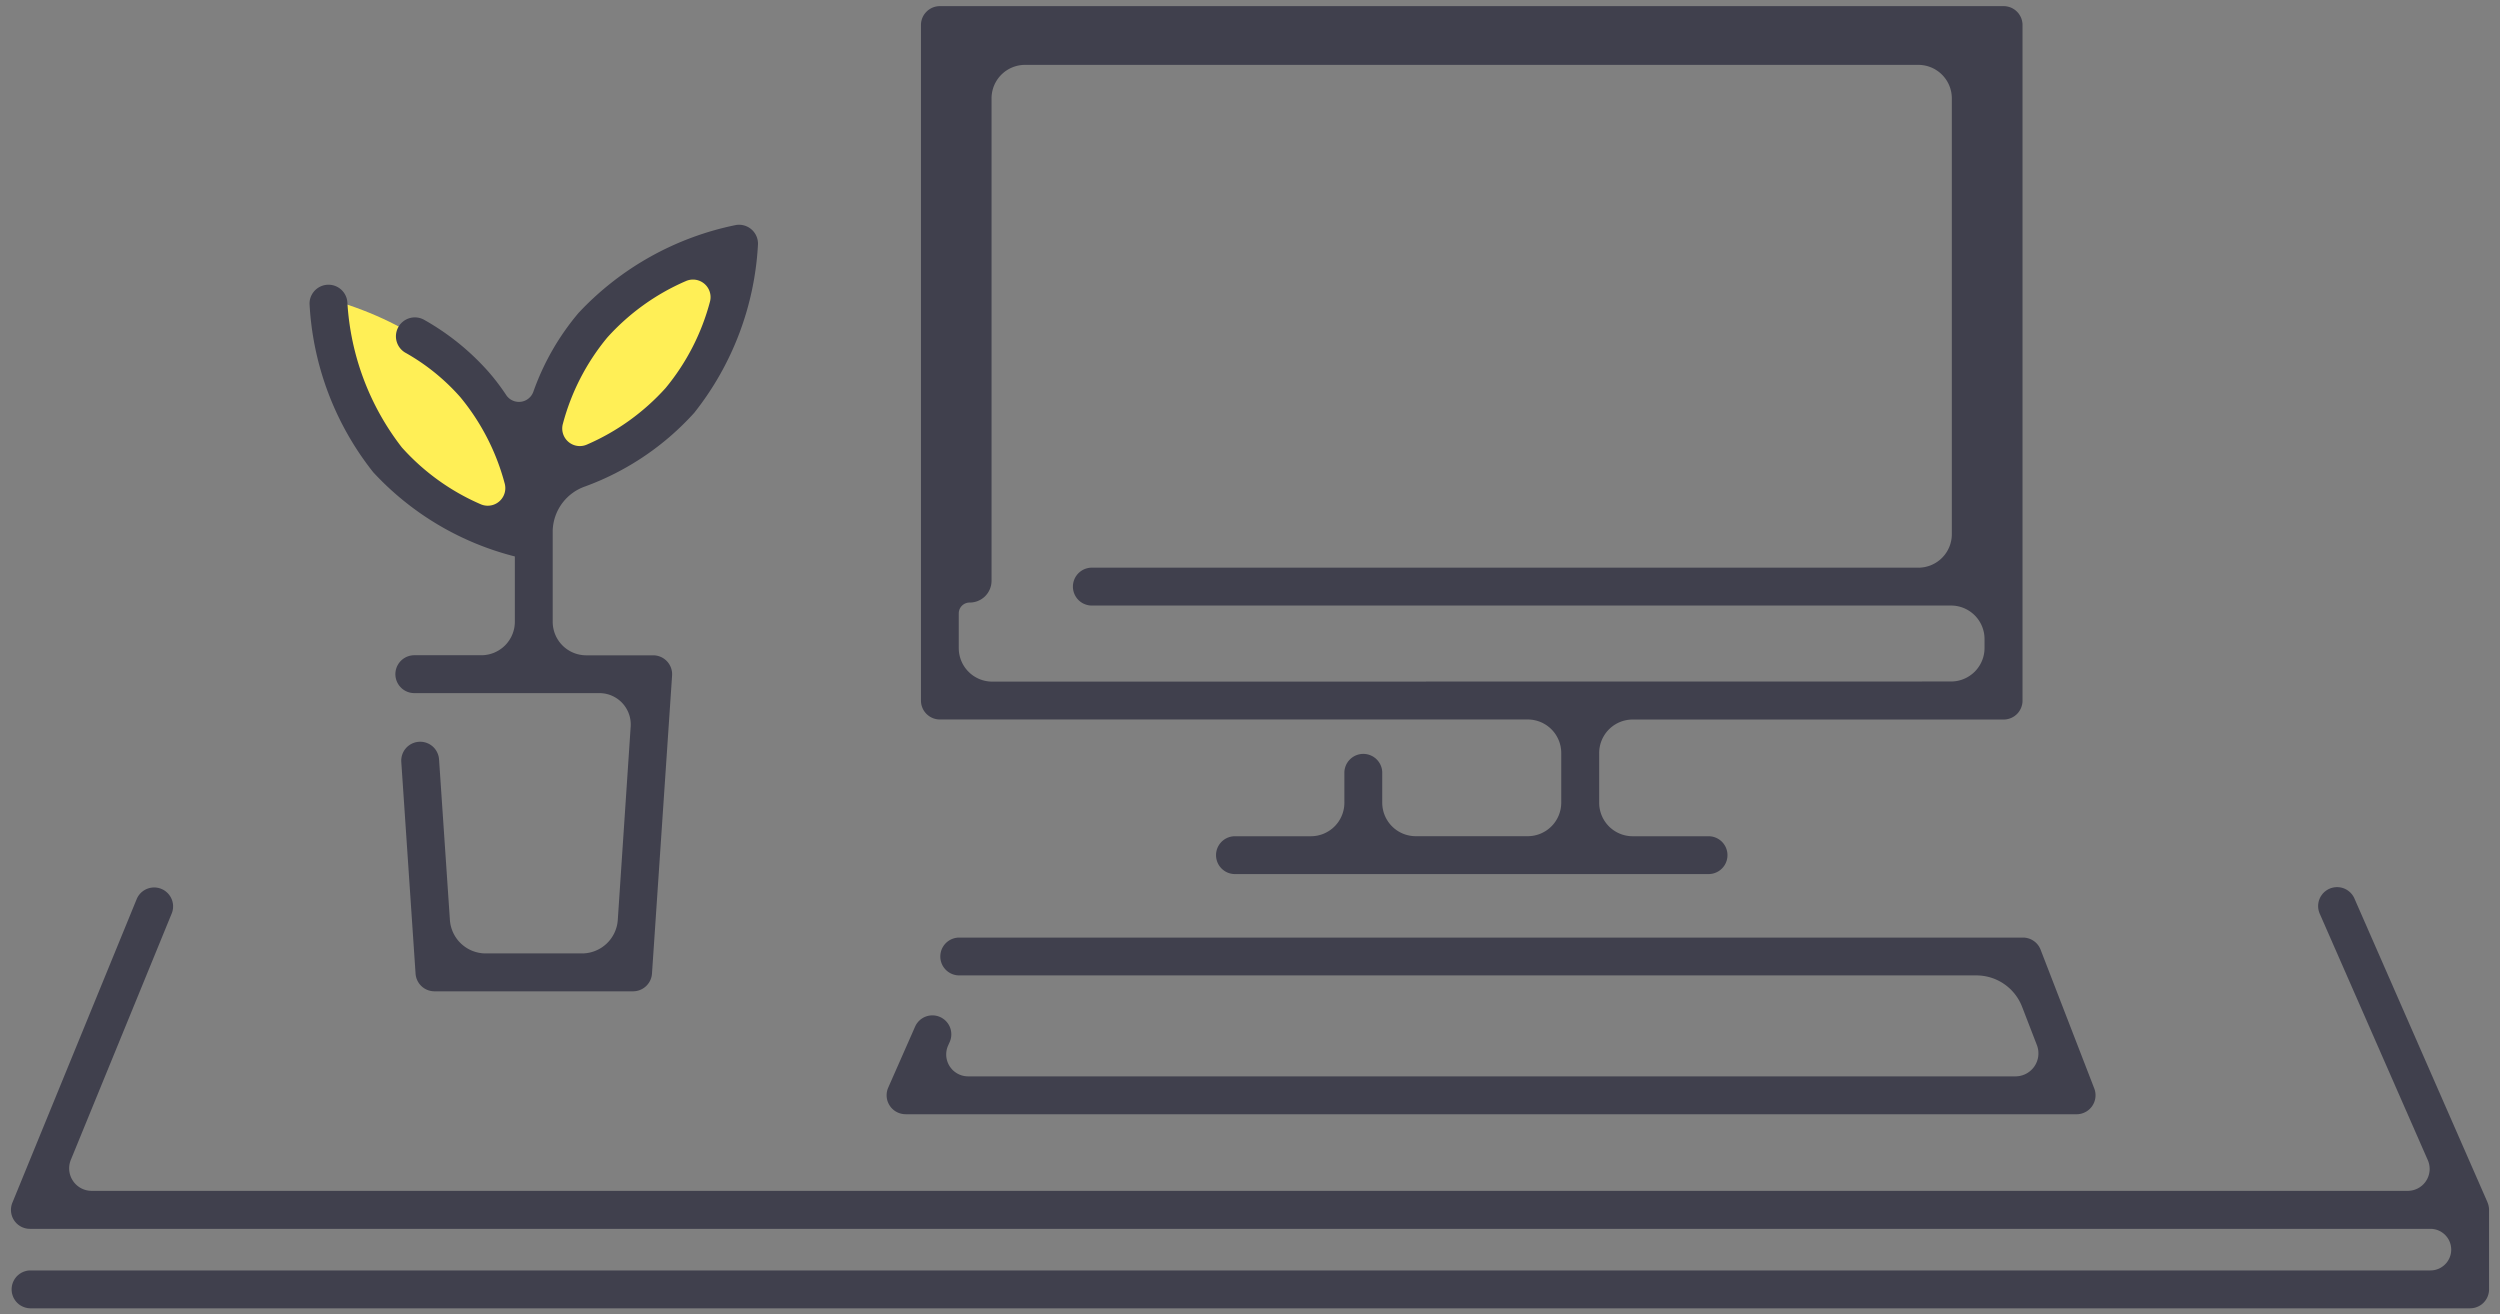
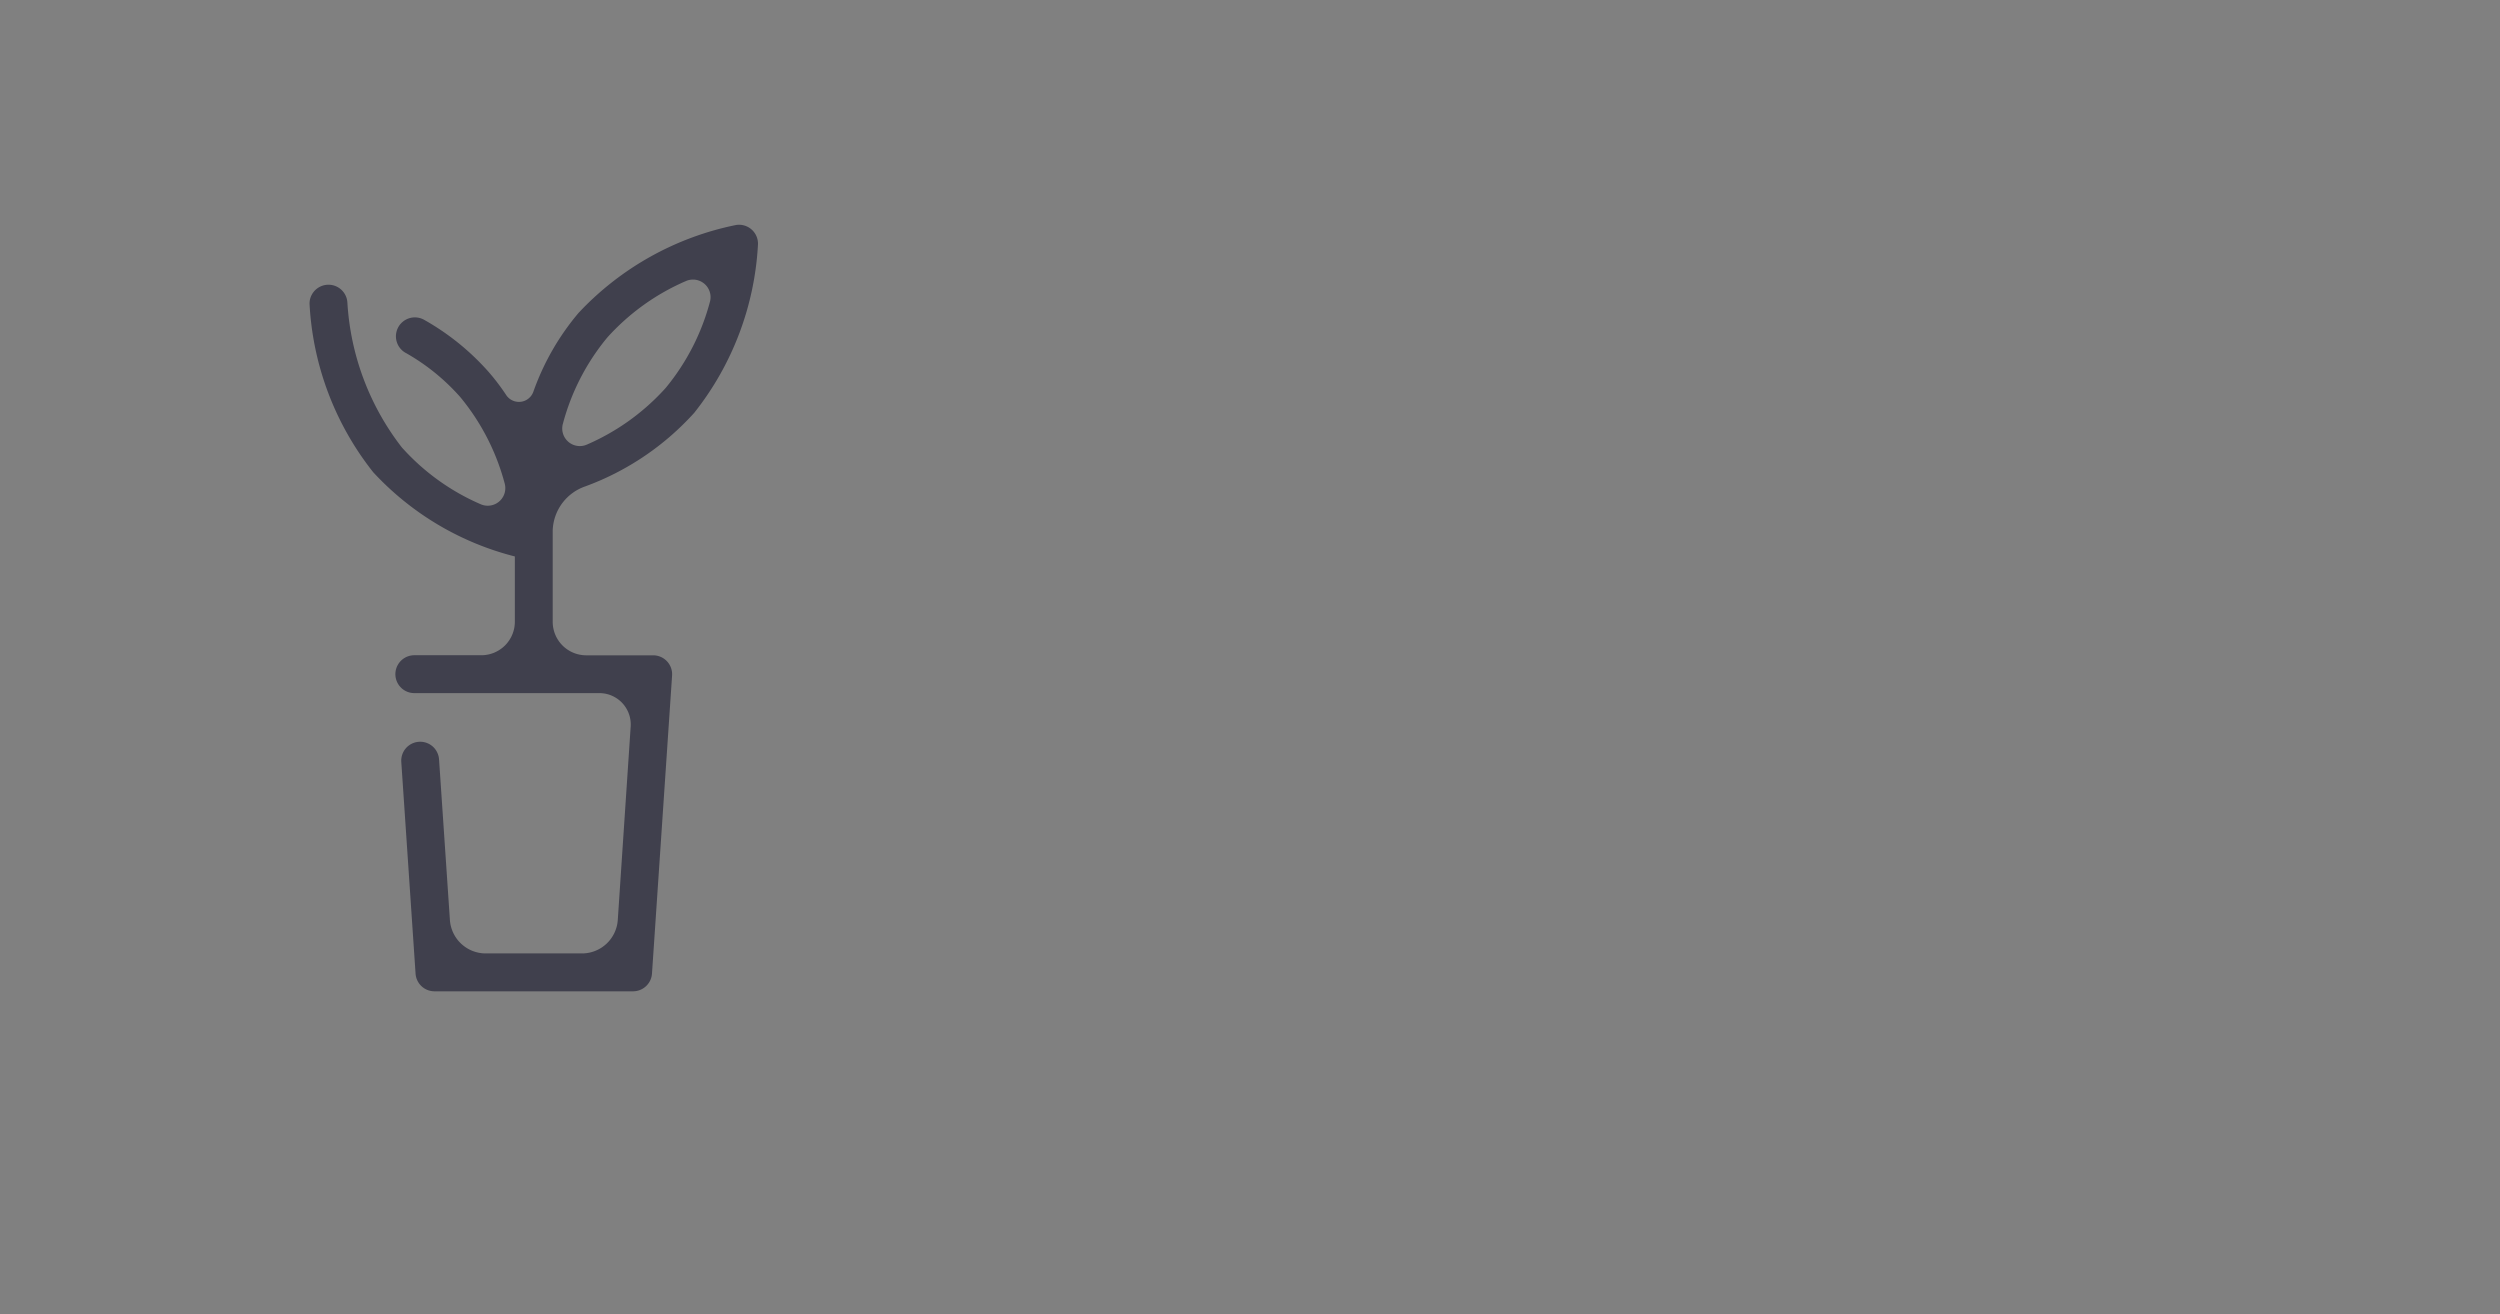
<svg xmlns="http://www.w3.org/2000/svg" id="レイヤー_1" data-name="レイヤー 1" viewBox="0 0 97 51" width="97" height="51">
  <rect x="0" y="0" width="97" height="51" fill="#808080" stroke="none" />
  <defs>
    <style>
      .cls-1 {
        fill: #ffef56;
      }

      .cls-2 {
        fill: #40404d;
      }
    </style>
  </defs>
  <title>ico_top5_sp</title>
  <g>
-     <path class="cls-1" d="M28.243,9.652s-5.889-.53-7.345,9C20.9,18.651,28.177,17.857,28.243,9.652Z" />
-     <path class="cls-1" d="M20.369,18.585s-.861-5.029-7.477-6.948c0,0-.6,7.212,7.609,9.131Z" />
    <g>
-       <path class="cls-2" d="M36.468,27.916H59.276a1.3,1.3,0,0,1,1.3,1.3v1.928a1.3,1.3,0,0,1-1.3,1.3H54.931a1.3,1.3,0,0,1-1.3-1.3V29.959a.735.735,0,0,0-1.469,0v1.187a1.3,1.3,0,0,1-1.3,1.3H47.916a.734.734,0,1,0,0,1.468H66.292a.734.734,0,0,0,0-1.468H63.348a1.3,1.3,0,0,1-1.3-1.3V29.218a1.3,1.3,0,0,1,1.3-1.3H77.74a.734.734,0,0,0,.734-.734V.973A.734.734,0,0,0,77.74.238H36.468a.735.735,0,0,0-.735.735V27.182a.735.735,0,0,0,.735.734M38.5,26.447a1.3,1.3,0,0,1-1.3-1.3V23.8a.421.421,0,0,1,.421-.421.846.846,0,0,0,.851-.841V3.817a1.3,1.3,0,0,1,1.3-1.3H74.431a1.3,1.3,0,0,1,1.3,1.3V20.726a1.3,1.3,0,0,1-1.3,1.3H42.391a.735.735,0,1,0,0,1.469H75.7a1.3,1.3,0,0,1,1.3,1.3v.347a1.3,1.3,0,0,1-1.3,1.3Z" />
-       <path class="cls-2" d="M35.136,43.233H80.573a.736.736,0,0,0,.685-1l-2.083-5.386a.733.733,0,0,0-.685-.469H37.218a.734.734,0,1,0,0,1.468H76.686a1.9,1.9,0,0,1,1.77,1.214l.575,1.489a.892.892,0,0,1-.832,1.214H37.563a.85.85,0,0,1-.778-1.192l.064-.144a.734.734,0,1,0-1.344-.592L34.463,42.2a.735.735,0,0,0,.673,1.031" />
      <path class="cls-2" d="M19.976,21.592v2.531a1.3,1.3,0,0,1-1.3,1.3h-2.6a.735.735,0,0,0,0,1.47h7.181a1.216,1.216,0,0,1,1.213,1.3l-.5,7.5a1.393,1.393,0,0,1-1.389,1.3H18.845a1.393,1.393,0,0,1-1.389-1.3l-.421-6.229a.734.734,0,0,0-1.465.1l.554,8.214a.735.735,0,0,0,.733.685h7.706a.737.737,0,0,0,.734-.685l.78-11.567a.736.736,0,0,0-.732-.785h-2.6a1.3,1.3,0,0,1-1.3-1.3v-3.54A1.872,1.872,0,0,1,22.7,18.875a10.609,10.609,0,0,0,4.24-2.862A11.487,11.487,0,0,0,29.41,9.475a.735.735,0,0,0-.862-.743,11.491,11.491,0,0,0-6.1,3.409A9.778,9.778,0,0,0,20.694,15.2a.594.594,0,0,1-1.054.128,8.5,8.5,0,0,0-.667-.881A9.649,9.649,0,0,0,16.441,12.4a.735.735,0,0,0-.73,1.275,8.183,8.183,0,0,1,2.151,1.736,8.8,8.8,0,0,1,1.718,3.341.682.682,0,0,1-.935.81,8.783,8.783,0,0,1-3.052-2.2,10.144,10.144,0,0,1-2.114-5.618.735.735,0,0,0-1.469.04,11.487,11.487,0,0,0,2.471,6.539,11.242,11.242,0,0,0,5.495,3.267M23.559,13.1a8.789,8.789,0,0,1,3.048-2.192.682.682,0,0,1,.937.807,8.773,8.773,0,0,1-1.717,3.339,8.818,8.818,0,0,1-3.049,2.193.682.682,0,0,1-.937-.808A8.776,8.776,0,0,1,23.559,13.1" />
-       <path class="cls-2" d="M96.514,46.653h0v-.007l-5.169-11.8a.735.735,0,0,0-1.346.59l4.2,9.578a.85.85,0,0,1-.779,1.191H3.555a.873.873,0,0,1-.808-1.2L6.67,35.425a.735.735,0,0,0-1.36-.556L.48,46.666a.735.735,0,0,0,.679,1.013H94.3a.807.807,0,1,1,0,1.614H1.159a.735.735,0,0,0,0,1.469H95.841a.734.734,0,0,0,.734-.736v-3.08a.718.718,0,0,0-.061-.293" />
    </g>
  </g>
</svg>